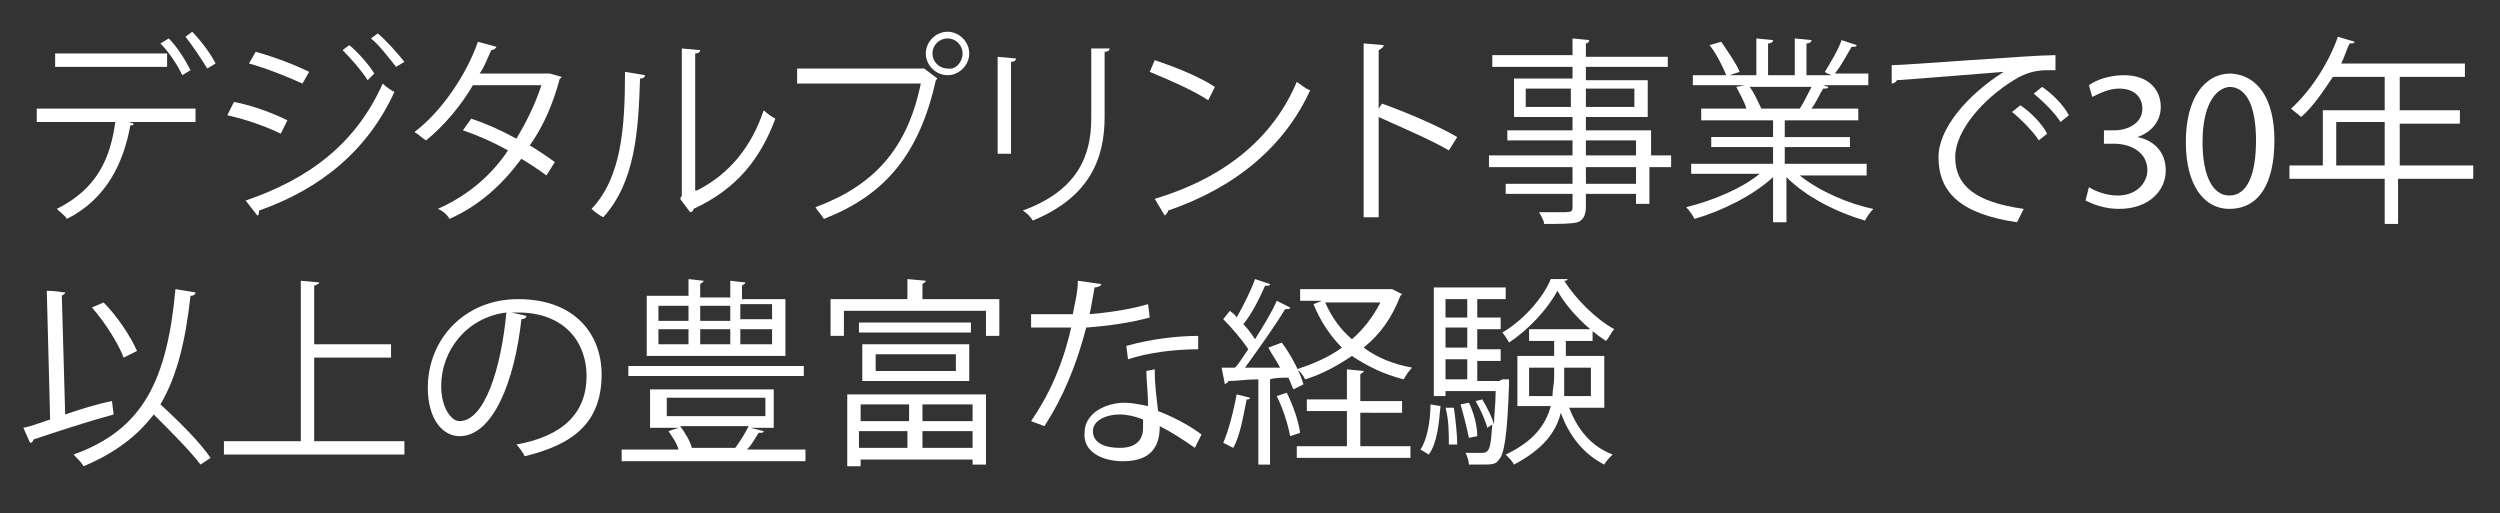
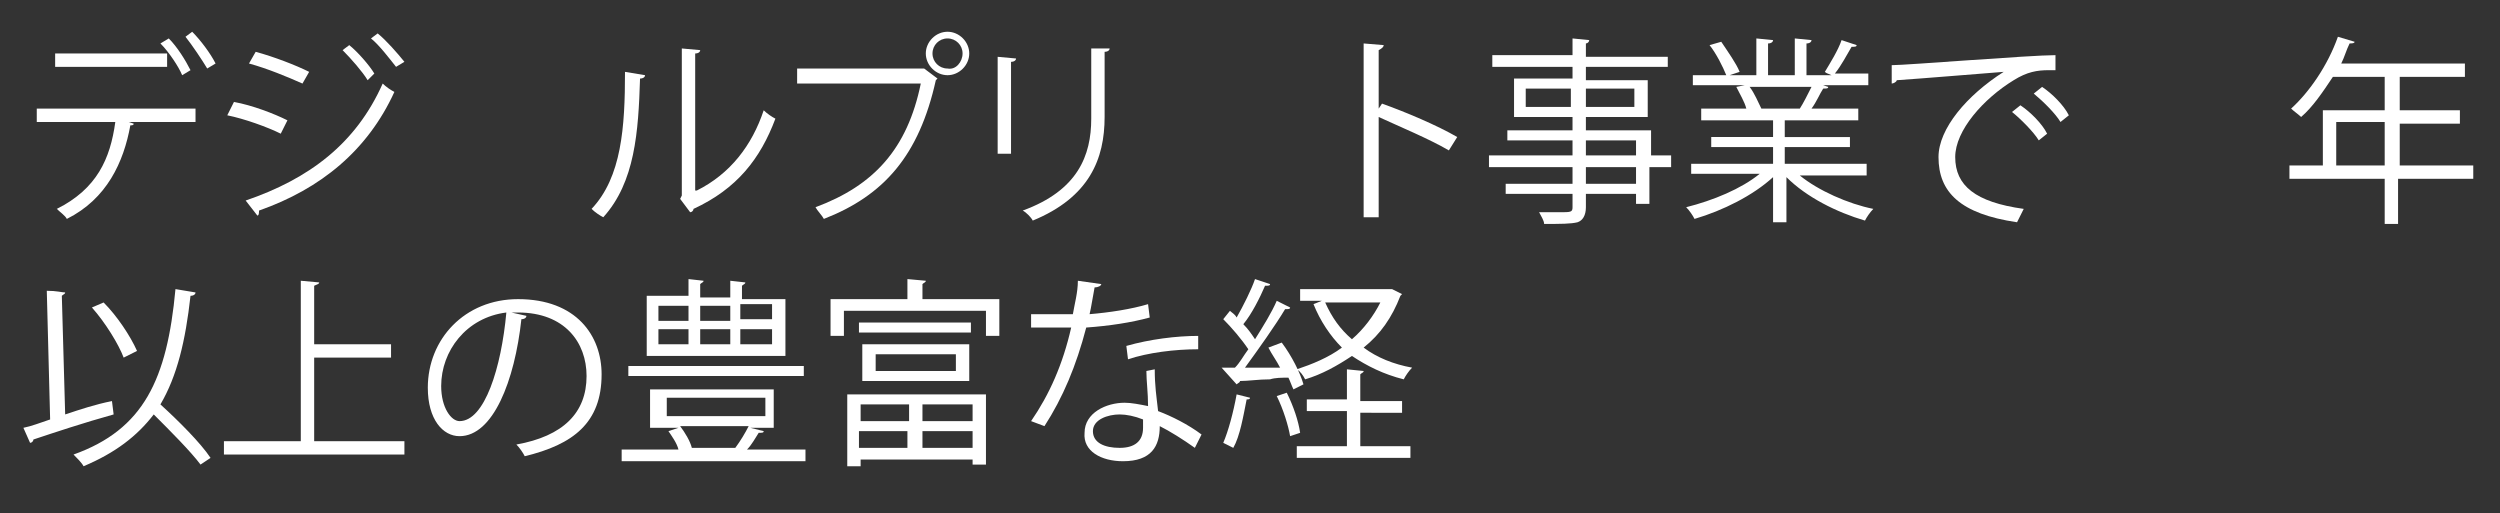
<svg xmlns="http://www.w3.org/2000/svg" id="Layer_1" x="0px" y="0px" viewBox="0 0 149.6 30.7" style="enable-background:new 0 0 149.6 30.7;" xml:space="preserve">
  <rect x="0" y="0" width="149.6" height="30.7" fill="#333333" stroke="none" />
  <style type="text/css">	.st0{fill:#FFFFFF;}</style>
  <g>
    <path class="st0" d="M11.7,7.3h-4L8,7.4c0,0.1-0.1,0.1-0.2,0.1C7.4,9.7,6.4,11.9,4,13.1c-0.1-0.2-0.4-0.4-0.6-0.6  c2.4-1.2,3.2-3,3.5-5.2H2.2V6.5h9.5V7.3z M9.9,4H3.3V3.2h6.7V4z M10.1,2.3c0.5,0.5,1,1.3,1.3,1.9l-0.5,0.3C10.7,4,10.1,3.1,9.6,2.6  L10.1,2.3z M11.5,1.9c0.5,0.5,1.1,1.3,1.4,1.9l-0.5,0.3c-0.3-0.5-0.9-1.4-1.3-1.9L11.5,1.9z" />
    <path class="st0" d="M14,6.1c1.1,0.2,2.4,0.7,3.2,1.1l-0.4,0.8c-0.8-0.4-2.2-0.9-3.2-1.1L14,6.1z M14.7,12c3.8-1.3,6.6-3.4,8.2-7  c0.2,0.2,0.5,0.4,0.7,0.5c-1.6,3.5-4.4,5.8-8.1,7.1c0,0.1,0,0.3-0.1,0.3L14.7,12z M15.3,3.1c1.1,0.3,2.4,0.8,3.2,1.2L18.1,5  c-0.9-0.4-2.1-0.9-3.2-1.2L15.3,3.1z M20.9,2.7c0.5,0.4,1.2,1.2,1.5,1.7L22,4.8c-0.3-0.5-1-1.3-1.5-1.8L20.9,2.7z M22.6,2  c0.5,0.4,1.2,1.2,1.6,1.7l-0.5,0.3c-0.4-0.5-1-1.3-1.5-1.7L22.6,2z" />
-     <path class="st0" d="M33.6,4.6c0,0.1-0.1,0.1-0.1,0.1c-0.4,1.5-1,2.9-1.8,4c0.5,0.3,1.1,0.7,1.5,1l-0.5,0.8c-0.4-0.3-1-0.7-1.5-1  c-1.1,1.5-2.5,2.8-4.3,3.6c-0.1-0.2-0.4-0.5-0.7-0.6c1.8-0.8,3.2-2,4.2-3.5c-0.9-0.5-1.8-0.9-2.7-1.2l0.5-0.7  c0.9,0.3,1.8,0.7,2.7,1.2c0.6-1,1.1-2,1.5-3.2h-4.1c-0.7,1.2-1.7,2.4-2.8,3.3c-0.2-0.1-0.5-0.4-0.7-0.5c1.6-1.2,3.1-3.4,3.8-5.4  l1.1,0.3c0,0.1-0.2,0.2-0.3,0.2c-0.2,0.4-0.4,1-0.7,1.4h4l0.2,0L33.6,4.6z" />
    <path class="st0" d="M38.6,4.5c0,0.1-0.1,0.2-0.3,0.2c-0.1,3.2-0.3,6.2-2.2,8.3c-0.2-0.1-0.5-0.3-0.7-0.5c1.8-1.9,2-4.9,2-8.2  L38.6,4.5z M41.7,11.4c2-1,3.3-2.7,4-4.8c0.2,0.2,0.5,0.4,0.7,0.5c-0.9,2.4-2.3,4.2-4.9,5.4c0,0.1-0.1,0.2-0.2,0.2l-0.6-0.8  l0.1-0.2V2.9L41.9,3c0,0.1-0.1,0.2-0.3,0.2V11.4z" />
    <path class="st0" d="M47.6,4.1h7.6l0.1,0l0.8,0.6c0,0-0.1,0.1-0.1,0.1c-1,4.5-3.1,6.9-6.7,8.3c-0.1-0.2-0.4-0.5-0.5-0.7  c3.5-1.3,5.5-3.5,6.3-7.4h-7.4V4.1z M56.7,1.9c0.7,0,1.3,0.6,1.3,1.3c0,0.7-0.6,1.3-1.3,1.3c-0.7,0-1.3-0.6-1.3-1.3  C55.4,2.5,56,1.9,56.7,1.9z M57.6,3.2c0-0.5-0.4-0.9-0.9-0.9s-0.9,0.4-0.9,0.9c0,0.5,0.4,0.9,0.9,0.9C57.2,4.2,57.6,3.7,57.6,3.2z" />
    <path class="st0" d="M59.7,9.2V3.4l1.1,0.1c0,0.1-0.1,0.2-0.3,0.2v5.5H59.7z M66.4,2.9c0,0.1-0.1,0.2-0.3,0.2V7  c0,2.5-0.9,4.8-4.3,6.2c-0.1-0.2-0.4-0.5-0.6-0.6c3.3-1.2,4.1-3.3,4.1-5.5V2.9L66.4,2.9z" />
-     <path class="st0" d="M69.1,3.6c1.2,0.4,2.7,1,3.6,1.6L72.3,6c-0.9-0.6-2.3-1.2-3.5-1.7L69.1,3.6z M69.1,11.9c4.3-1.3,7.1-3.7,8.5-7  c0.3,0.2,0.5,0.4,0.8,0.5c-1.5,3.3-4.4,5.8-8.5,7.2c0,0.1-0.1,0.2-0.2,0.3L69.1,11.9z" />
    <path class="st0" d="M86.7,9c-1.2-0.7-2.9-1.4-4.2-2v6h-0.9V2.6l1.2,0.1c0,0.1-0.1,0.2-0.3,0.3v3.5l0.2-0.3c1.4,0.5,3.3,1.3,4.5,2  L86.7,9z" />
    <path class="st0" d="M100,9.3V10h-1.3v2.2h-0.8v-0.6h-3v0.8c0,0.5-0.2,0.8-0.5,0.9c-0.4,0.1-1,0.1-2,0.1c0-0.2-0.2-0.5-0.3-0.7  c0.4,0,0.9,0,1.2,0c0.7,0,0.8,0,0.8-0.3v-0.8h-4V11h4v-1h-5V9.3h5V8.4h-3.9V7.8h3.9V7h-3.5V4.7h3.5V4h-4.8V3.3h4.8v-1l1,0.1  c0,0.1-0.1,0.2-0.2,0.2v0.8h4.9V4h-4.9v0.8h3.7V7h-3.7v0.8h3.9v1.5H100z M91.3,6.4h2.7V5.3h-2.7V6.4z M97.8,5.3h-2.9v1.1h2.9V5.3z   M94.9,8.4v0.9h3V8.4H94.9z M97.9,11v-1h-3v1H97.9z" />
    <path class="st0" d="M111.9,10.5h-4.2c1.1,0.9,2.9,1.7,4.4,2c-0.2,0.2-0.4,0.5-0.5,0.7c-1.7-0.5-3.5-1.4-4.7-2.6v2.7h-0.8v-2.7  c-1.2,1.1-3,2-4.7,2.5c-0.1-0.2-0.3-0.5-0.5-0.7c1.6-0.4,3.3-1.1,4.4-2h-4.1V9.8h4.9v-1h-3.7V8.2h3.7v-1h-4.3V6.5h2.7  c-0.1-0.4-0.4-0.9-0.6-1.3l0.5-0.1h-3.1V4.5h2c-0.2-0.5-0.6-1.3-1-1.8l0.7-0.2c0.4,0.6,0.9,1.3,1.1,1.8l-0.6,0.2h1.6V2.3l1,0.1  c0,0.1-0.1,0.2-0.3,0.2v1.9h1.6V2.3l1,0.1c0,0.1-0.1,0.2-0.3,0.2v1.9h1.5c-0.2-0.1-0.3-0.1-0.4-0.2c0.3-0.5,0.8-1.3,1-1.9l0.9,0.3  c0,0.1-0.1,0.1-0.3,0.1c-0.3,0.5-0.6,1.1-1,1.6h2v0.7h-2.7l0.3,0.1c0,0.1-0.1,0.1-0.3,0.1c-0.2,0.3-0.4,0.8-0.7,1.2h2.8v0.7h-4.4v1  h3.9v0.6h-3.9v1h4.9V10.5z M107.7,6.5c0.2-0.3,0.5-0.9,0.7-1.3h-3.7c0.3,0.4,0.5,0.9,0.7,1.3L105,6.5h3L107.7,6.5z" />
    <path class="st0" d="M113.2,3.9c0.9,0,8.3-0.6,9.8-0.6l0,0.9c-0.2,0-0.3,0-0.4,0c-0.7,0-1.3,0.1-2.1,0.6c-1.8,1.1-3.5,3-3.5,4.6  c0,1.7,1.2,2.7,4.1,3.1l-0.4,0.8c-3.4-0.5-4.7-1.8-4.7-3.9c0-1.7,1.7-3.7,3.9-5.1c-1.3,0.1-4.9,0.4-6.4,0.5c0,0.1-0.2,0.2-0.3,0.2  L113.2,3.9z M120.9,6.3c0.6,0.4,1.3,1.1,1.6,1.7l-0.5,0.4c-0.3-0.5-1.1-1.3-1.6-1.7L120.9,6.3z M122.2,5.2c0.6,0.4,1.3,1.1,1.6,1.7  l-0.5,0.4c-0.3-0.5-1-1.2-1.6-1.7L122.2,5.2z" />
-     <path class="st0" d="M125,11.2c0.3,0.2,1,0.5,1.7,0.5c1.3,0,1.8-0.9,1.8-1.5c0-1.1-1-1.6-2-1.6h-0.6V7.8h0.6c0.8,0,1.7-0.4,1.7-1.3  c0-0.6-0.4-1.2-1.4-1.2c-0.6,0-1.2,0.3-1.6,0.5L125,5.1c0.4-0.3,1.2-0.6,2.1-0.6c1.5,0,2.2,0.9,2.2,1.9c0,0.8-0.5,1.5-1.4,1.8v0  c1,0.2,1.7,0.9,1.7,2c0,1.2-1,2.3-2.8,2.3c-0.9,0-1.6-0.3-2-0.5L125,11.2z" />
-     <path class="st0" d="M136.1,8.4c0,2.7-1,4.1-2.7,4.1c-1.5,0-2.6-1.4-2.6-4c0-2.6,1.1-4.1,2.7-4.1C135.1,4.5,136.1,5.9,136.1,8.4z   M131.8,8.5c0,2,0.6,3.2,1.6,3.2c1.1,0,1.6-1.3,1.6-3.3c0-1.9-0.5-3.2-1.6-3.2C132.5,5.3,131.8,6.4,131.8,8.5z" />
    <path class="st0" d="M148,9.9v0.8h-4.5v2.7h-0.8v-2.7H137V9.9h2V6.6h3.7v-2h-3.1c-0.6,0.9-1.2,1.8-1.9,2.4  c-0.1-0.1-0.5-0.4-0.6-0.5c1.1-1,2.2-2.6,2.8-4.3l1,0.3c0,0.1-0.2,0.1-0.3,0.1c-0.2,0.4-0.3,0.8-0.5,1.2h7.4v0.8h-3.9v2h3.6v0.8  h-3.6v2.5H148z M139.8,9.9h2.9V7.3h-2.9V9.9z" />
    <path class="st0" d="M3.9,24.8c0.9-0.3,1.8-0.6,2.8-0.8l0.1,0.8C5,25.3,3.2,25.9,2,26.3c0,0.1-0.1,0.2-0.2,0.2l-0.4-0.9  c0.5-0.1,1-0.3,1.6-0.5l-0.2-7.7c0.6,0,0.9,0.1,1.1,0.1c0,0.1-0.1,0.1-0.2,0.2L3.9,24.8z M11.7,17.5c0,0.1-0.1,0.2-0.3,0.2  c-0.3,2.7-0.8,4.8-1.8,6.5c1.1,1,2.4,2.3,3,3.2L12,27.8c-0.6-0.8-1.8-2-2.8-3c-1,1.3-2.3,2.3-4.2,3.1c-0.1-0.2-0.4-0.5-0.6-0.7  c4.2-1.5,5.6-4.5,6.1-9.9L11.7,17.5z M6.2,18.1C7,18.9,7.8,20.1,8.2,21l-0.8,0.4c-0.3-0.8-1.1-2.1-1.9-3L6.2,18.1z" />
    <path class="st0" d="M18.8,26.4h5.4v0.8H13.4v-0.8H18v-9.6l1.1,0.1c0,0.1-0.1,0.1-0.3,0.2v3.5h4.6v0.8h-4.6V26.4z" />
    <path class="st0" d="M31.5,18.9c0,0.1-0.1,0.2-0.3,0.2c-0.4,3.7-1.7,7-3.7,7c-1,0-1.9-1-1.9-2.9c0-2.9,2.2-5.3,5.4-5.3  c3.5,0,5,2.2,5,4.5c0,2.9-1.7,4.2-4.6,4.9c-0.1-0.2-0.3-0.5-0.5-0.7c2.8-0.5,4.2-1.9,4.2-4.1c0-2-1.3-3.8-4.1-3.8  c-0.1,0-0.3,0-0.4,0L31.5,18.9z M30.3,18.7c-2.4,0.3-3.9,2.3-3.9,4.4c0,1.3,0.6,2.1,1.1,2.1C29,25.2,30,22,30.3,18.7z" />
    <path class="st0" d="M45.7,25.8c0,0.1-0.1,0.1-0.3,0.1c-0.2,0.3-0.4,0.7-0.7,1h3.5v0.7h-11v-0.7h3.4c-0.1-0.4-0.4-0.8-0.6-1.1  l0.6-0.2h-1.7v-2.3h7.4v2.3h-1.4L45.7,25.8z M48.1,21.9v0.6H37.6v-0.6H48.1z M47,17.7v3.6h-8.3v-3.6h2.5v-1l0.9,0.1  c0,0.1-0.1,0.1-0.2,0.2v0.8h1.8v-1l0.9,0.1c0,0.1-0.1,0.1-0.2,0.2v0.8H47z M39.4,18.3v0.9h1.8v-0.9H39.4z M39.4,19.7v0.9h1.8v-0.9  H39.4z M39.9,23.8v1.1h5.9v-1.1H39.9z M44,26.8c0.3-0.4,0.6-0.9,0.8-1.3h-4.1c0.3,0.4,0.6,0.9,0.7,1.3l-0.1,0L44,26.8L44,26.8z   M43.7,18.3h-1.8v0.9h1.8V18.3z M43.7,19.7h-1.8v0.9h1.8V19.7z M46.2,19.1v-0.9h-1.9v0.9H46.2z M46.2,20.6v-0.9h-1.9v0.9H46.2z" />
    <path class="st0" d="M55.2,17.9h4.6v2.2H59v-1.5h-8.5v1.5h-0.8v-2.2h4.6v-1.2l1.1,0.1c0,0.1-0.1,0.1-0.2,0.2V17.9z M50.7,27.8v-4.2  H59v4.2h-0.8v-0.3h-6.7v0.4H50.7z M54.4,24.2h-2.9v1h2.9V24.2z M51.4,26.8h2.9v-1h-2.9V26.8z M58.1,19.3v0.6h-6.7v-0.6H58.1z   M58,22.8h-6.4v-2.2H58V22.8z M52.4,21.2v1h4.8v-1H52.4z M58.2,25.2v-1h-3v1H58.2z M55.2,26.8h3v-1h-3V26.8z" />
    <path class="st0" d="M65.9,17c0,0.1-0.2,0.2-0.4,0.2c-0.1,0.5-0.2,1.2-0.3,1.6c1.2-0.1,2.5-0.3,3.5-0.6l0.1,0.8  c-1.1,0.3-2.4,0.5-3.8,0.6c-0.6,2.3-1.4,4.2-2.5,5.9l-0.8-0.3c1.1-1.6,1.9-3.4,2.4-5.6h-2.4v-0.8h1.4c0.4,0,0.8,0,1.1,0  c0.1-0.6,0.3-1.3,0.3-2L65.9,17z M69.1,22.1c0,1,0.1,1.6,0.2,2.5c0.8,0.3,1.8,0.8,2.6,1.4l-0.4,0.8c-0.7-0.5-1.5-1-2.1-1.3  c0,1.2-0.5,2.1-2.2,2.1c-1.3,0-2.4-0.6-2.3-1.7c0-1.2,1.3-1.8,2.4-1.8c0.4,0,0.9,0.1,1.4,0.2c0-0.8-0.1-1.5-0.1-2.1L69.1,22.1z   M68.4,25.1c-0.5-0.2-1-0.3-1.4-0.3c-0.7,0-1.6,0.3-1.6,1c0,0.7,0.7,1,1.6,1c0.9,0,1.4-0.4,1.4-1.2C68.4,25.5,68.4,25.3,68.4,25.1z   M71.7,20.9c-1.4,0-3,0.2-4.2,0.6l-0.1-0.8c1.4-0.4,3-0.6,4.3-0.6L71.7,20.9z" />
-     <path class="st0" d="M76.7,20.5c0.6,0.8,1.1,1.8,1.3,2.5l-0.6,0.3c-0.1-0.2-0.2-0.5-0.3-0.7c-0.4,0-0.8,0-1.1,0.1v5.1h-0.7v-5.1  c-0.7,0-1.3,0.1-1.8,0.1c0,0.1-0.1,0.1-0.2,0.2L73.1,22h0.8c0.3-0.3,0.5-0.7,0.8-1.1c-0.4-0.6-1-1.3-1.5-1.8l0.4-0.5  c0.1,0.1,0.3,0.2,0.4,0.4c0.4-0.7,0.9-1.7,1.1-2.3L76,17c0,0.1-0.1,0.1-0.3,0.1c-0.3,0.7-0.8,1.7-1.3,2.3c0.3,0.3,0.5,0.6,0.7,0.9  c0.5-0.8,1-1.6,1.3-2.3l0.8,0.4c0,0.1-0.1,0.1-0.3,0.1c-0.6,1-1.6,2.4-2.4,3.5l2.1,0c-0.2-0.4-0.5-0.8-0.7-1.2L76.7,20.5z   M74.8,23.8c0,0.1-0.1,0.1-0.2,0.1c-0.2,1-0.4,2.2-0.8,2.9c-0.2-0.1-0.4-0.2-0.6-0.3c0.3-0.7,0.6-1.8,0.8-2.9L74.8,23.8z   M77.2,26.1c-0.1-0.6-0.4-1.6-0.8-2.4l0.6-0.2c0.4,0.8,0.7,1.7,0.8,2.4L77.2,26.1z M81.4,24.6v2.1h3v0.7h-6.8v-0.7h3v-2.1h-2.4  v-0.7h2.4v-1.8l1,0.1c0,0.1-0.1,0.1-0.2,0.2v1.6h2.5v0.7H81.4z M83.3,17.3l0.6,0.3c0,0-0.1,0.1-0.1,0.1c-0.5,1.3-1.2,2.3-2.2,3.1  c0.8,0.6,1.8,1,2.9,1.2c-0.2,0.2-0.4,0.5-0.5,0.7c-1.2-0.3-2.2-0.8-3.1-1.4c-0.9,0.6-1.8,1.1-2.8,1.4c-0.1-0.2-0.3-0.5-0.5-0.6  c0.9-0.3,1.9-0.7,2.7-1.3c-0.7-0.7-1.3-1.6-1.7-2.6l0.5-0.2h-1.3v-0.7h5.3L83.3,17.3z M79.3,18.1c0.4,0.9,0.9,1.6,1.6,2.2  c0.7-0.6,1.3-1.4,1.7-2.2H79.3z" />
-     <path class="st0" d="M86.2,24.3c-0.1,1.1-0.2,2.2-0.7,2.9l-0.5-0.3c0.4-0.6,0.6-1.7,0.6-2.7L86.2,24.3z M89.9,22.7l0.4,0  c0,0.1,0,0.2,0,0.3c-0.1,3.1-0.3,4.2-0.6,4.5c-0.2,0.3-0.4,0.3-1.1,0.3c-0.2,0-0.4,0-0.7,0c0-0.2-0.1-0.5-0.2-0.7c0.4,0,0.8,0,1,0  c0.5,0,0.5-0.5,0.6-1.7L89,25.6c-0.1-0.4-0.4-1.1-0.7-1.6l0.4-0.1c0.3,0.5,0.6,1.1,0.7,1.5h0c0-0.5,0.1-1.2,0.1-2h-3v0.3h-0.7v-6.5  h4.3v0.7h-1.7V19h1.4v0.7h-1.4v1.2h1.4v0.7h-1.4v1.2h1.3L89.9,22.7z M87.8,17.9h-1.3V19h1.3V17.9z M87.8,20.8v-1.2h-1.3v1.2H87.8z   M86.5,21.5v1.2h1.3v-1.2H86.5z M86.7,26.6c0-0.6,0-1.5-0.2-2.2l0.5,0c0.1,0.7,0.2,1.6,0.2,2.2L86.7,26.6z M87.9,24.1  c0.3,0.6,0.5,1.4,0.5,2l-0.5,0.1c-0.1-0.5-0.3-1.3-0.5-2L87.9,24.1z M93.8,16.7c0,0.1-0.1,0.1-0.2,0.1c0.7,1.1,1.9,2.3,3,2.9  c-0.2,0.2-0.3,0.5-0.5,0.7c-1.1-0.7-2.3-1.9-2.9-3c-0.6,1.1-1.7,2.3-2.9,3.1c-0.1-0.2-0.3-0.5-0.4-0.6c1.2-0.7,2.4-2,2.9-3.2  L93.8,16.7z M95.9,24.4h-2c0.5,1.3,1.3,2.3,2.6,2.8c-0.2,0.2-0.4,0.4-0.5,0.6c-1.2-0.6-2.1-1.7-2.6-3.1c-0.3,1.2-1.1,2.2-2.8,3.1  c-0.1-0.2-0.3-0.4-0.5-0.6c1.7-0.8,2.4-1.8,2.7-2.9h-2v-3h2.2v-0.9h-1.5v-0.7h3.8v0.7h-1.6v0.9h2.3V24.4z M91.4,23.7h1.5  c0-0.4,0.1-0.7,0.1-1.1V22h-1.5V23.7z M95.2,22h-1.6v0.6c0,0.4,0,0.7,0,1.1h1.6V22z" />
+     <path class="st0" d="M76.7,20.5c0.6,0.8,1.1,1.8,1.3,2.5l-0.6,0.3c-0.1-0.2-0.2-0.5-0.3-0.7c-0.4,0-0.8,0-1.1,0.1v5.1v-5.1  c-0.7,0-1.3,0.1-1.8,0.1c0,0.1-0.1,0.1-0.2,0.2L73.1,22h0.8c0.3-0.3,0.5-0.7,0.8-1.1c-0.4-0.6-1-1.3-1.5-1.8l0.4-0.5  c0.1,0.1,0.3,0.2,0.4,0.4c0.4-0.7,0.9-1.7,1.1-2.3L76,17c0,0.1-0.1,0.1-0.3,0.1c-0.3,0.7-0.8,1.7-1.3,2.3c0.3,0.3,0.5,0.6,0.7,0.9  c0.5-0.8,1-1.6,1.3-2.3l0.8,0.4c0,0.1-0.1,0.1-0.3,0.1c-0.6,1-1.6,2.4-2.4,3.5l2.1,0c-0.2-0.4-0.5-0.8-0.7-1.2L76.7,20.5z   M74.8,23.8c0,0.1-0.1,0.1-0.2,0.1c-0.2,1-0.4,2.2-0.8,2.9c-0.2-0.1-0.4-0.2-0.6-0.3c0.3-0.7,0.6-1.8,0.8-2.9L74.8,23.8z   M77.2,26.1c-0.1-0.6-0.4-1.6-0.8-2.4l0.6-0.2c0.4,0.8,0.7,1.7,0.8,2.4L77.2,26.1z M81.4,24.6v2.1h3v0.7h-6.8v-0.7h3v-2.1h-2.4  v-0.7h2.4v-1.8l1,0.1c0,0.1-0.1,0.1-0.2,0.2v1.6h2.5v0.7H81.4z M83.3,17.3l0.6,0.3c0,0-0.1,0.1-0.1,0.1c-0.5,1.3-1.2,2.3-2.2,3.1  c0.8,0.6,1.8,1,2.9,1.2c-0.2,0.2-0.4,0.5-0.5,0.7c-1.2-0.3-2.2-0.8-3.1-1.4c-0.9,0.6-1.8,1.1-2.8,1.4c-0.1-0.2-0.3-0.5-0.5-0.6  c0.9-0.3,1.9-0.7,2.7-1.3c-0.7-0.7-1.3-1.6-1.7-2.6l0.5-0.2h-1.3v-0.7h5.3L83.3,17.3z M79.3,18.1c0.4,0.9,0.9,1.6,1.6,2.2  c0.7-0.6,1.3-1.4,1.7-2.2H79.3z" />
  </g>
</svg>